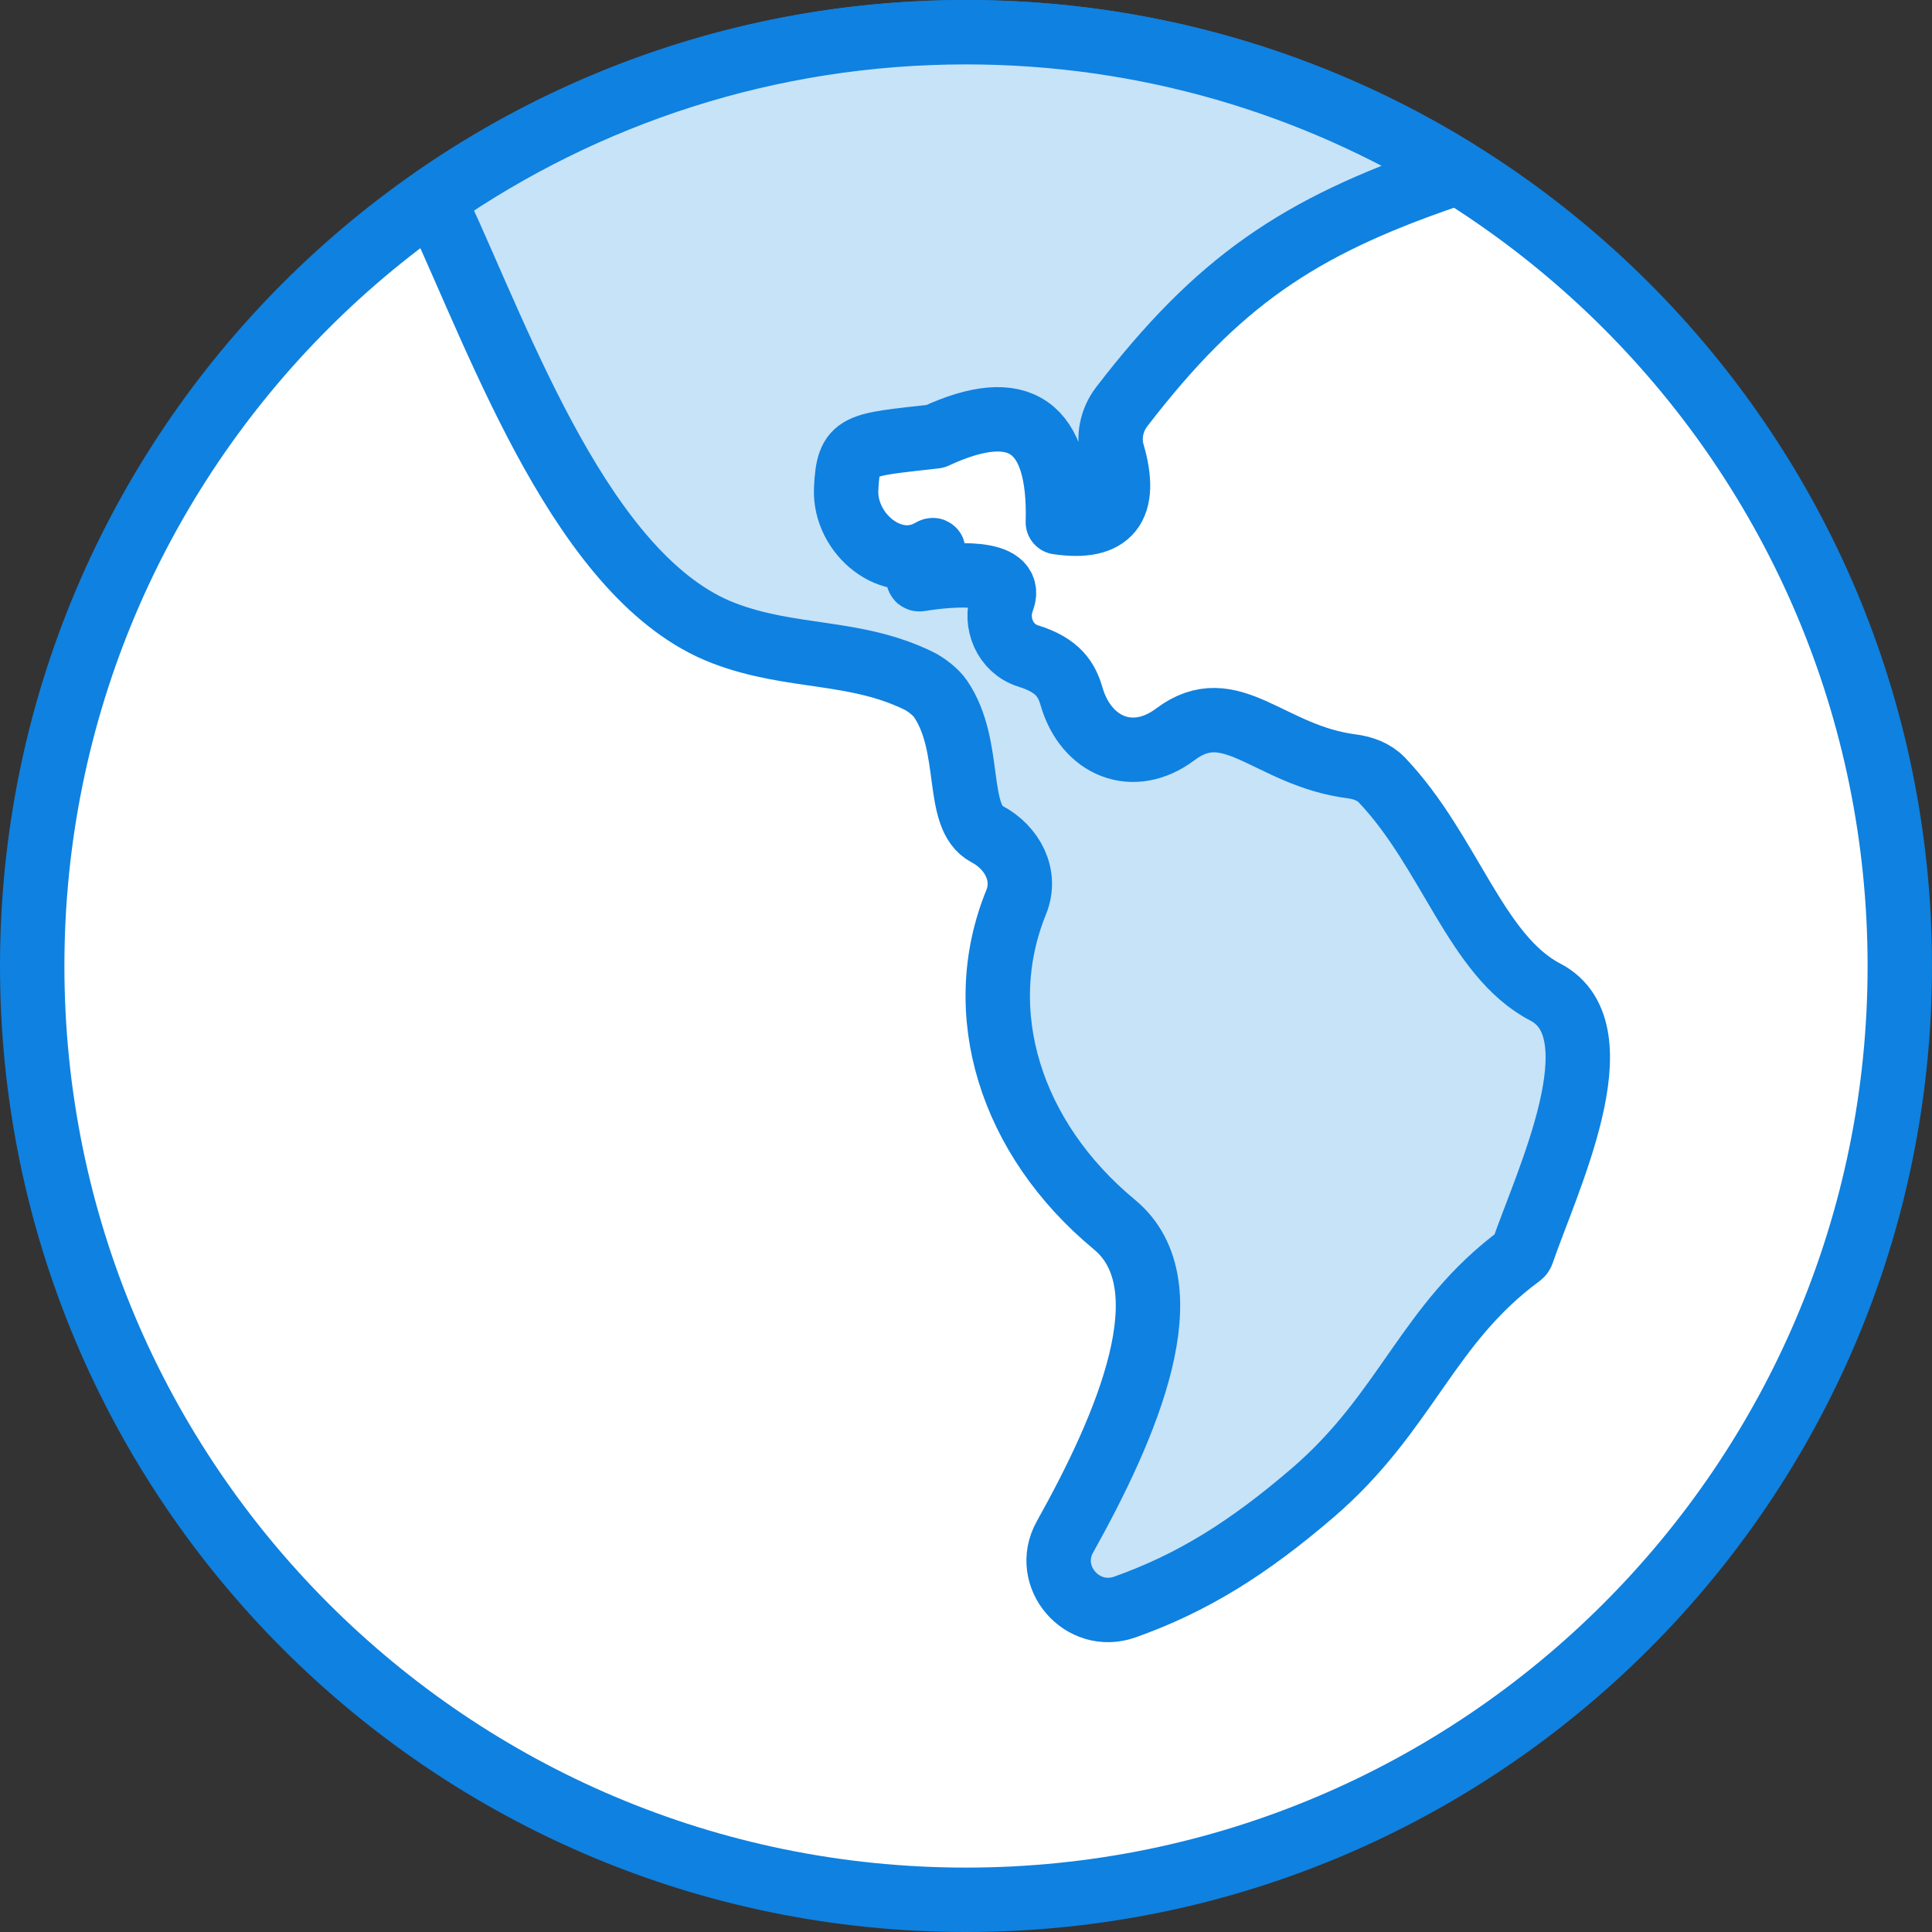
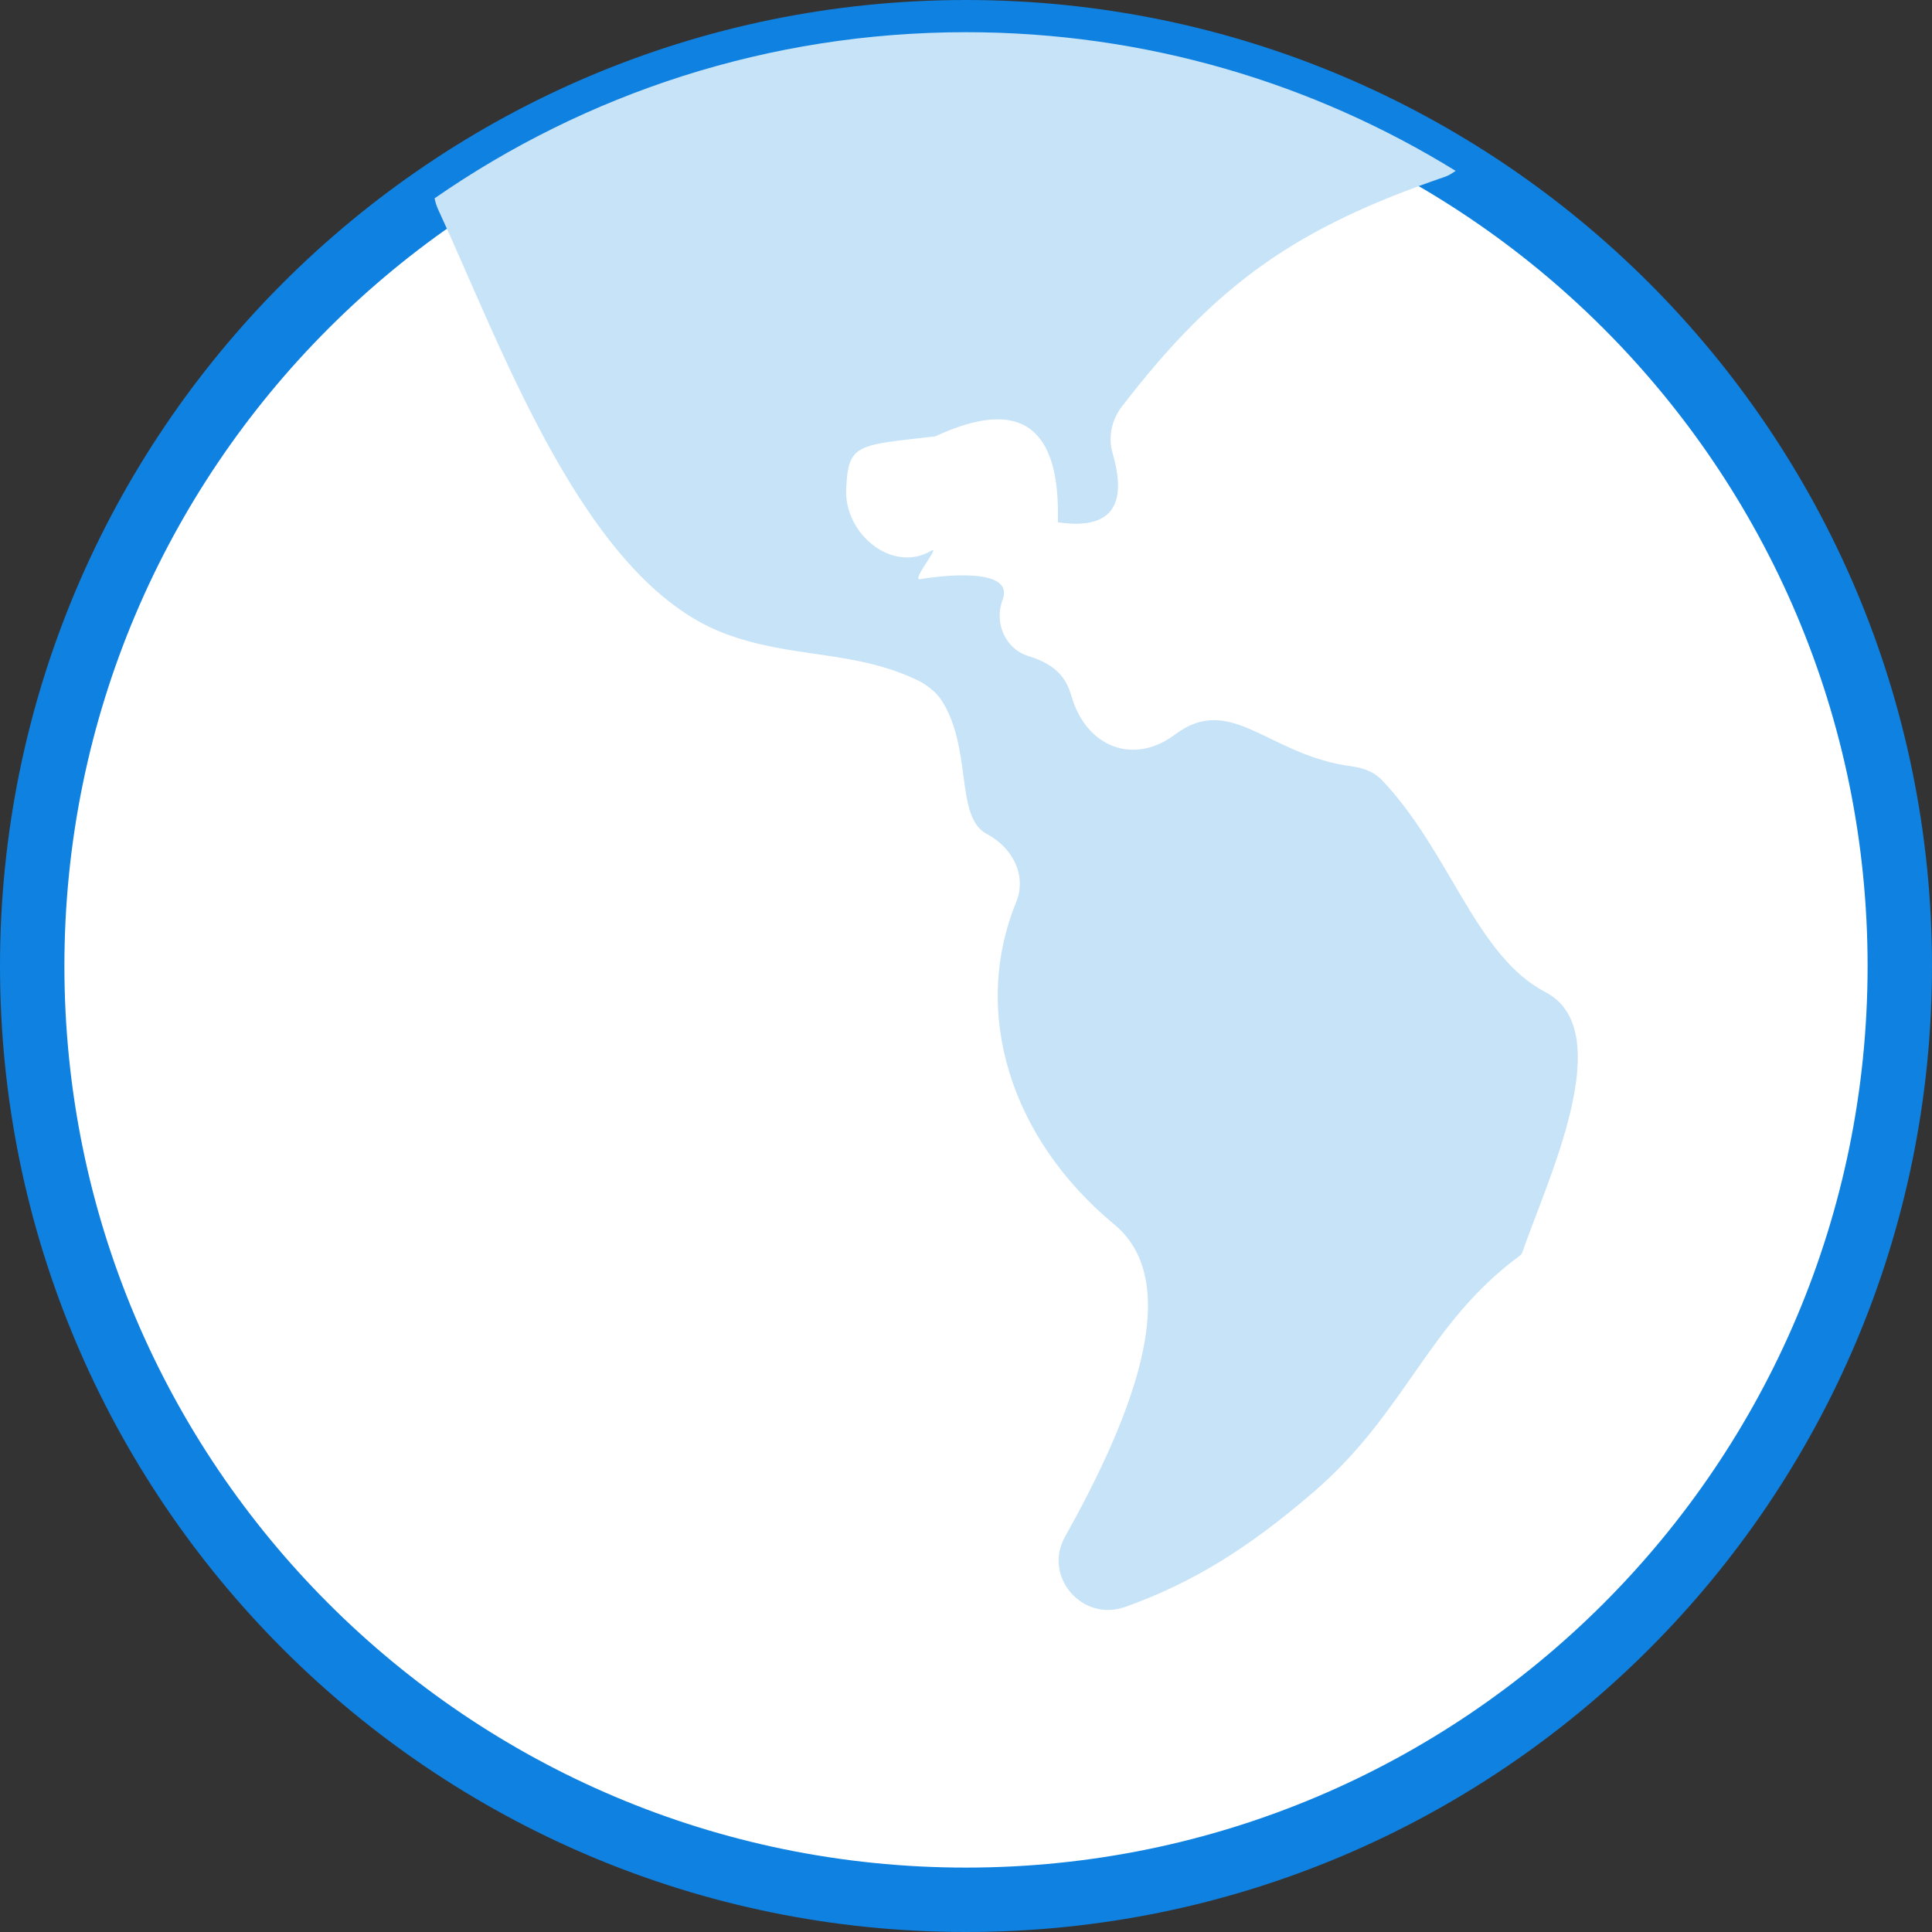
<svg xmlns="http://www.w3.org/2000/svg" width="60px" height="60px" viewBox="0 0 60 60" version="1.1">
  <rect x="0" y="0" width="60" height="60" fill="#333333" stroke="none" />
  <title>87 - Globe (interaction, communication, essential, webby)</title>
  <desc>Created with Sketch.</desc>
  <defs />
  <g id="Page-1" stroke="none" stroke-width="1" fill="none" fill-rule="evenodd">
    <g id="Icons" transform="translate(-480, -3837)">
      <g id="Globe" transform="translate(481, 3838)">
        <path d="M58,29 C58,45.016 45.016,58 29,58 C12.984,58 0,45.016 0,29 C0,12.984 12.984,0 29,0 C45.016,0 58,12.984 58,29 L58,29 Z" id="Fill-244" fill="#FFFFFF" fill-rule="evenodd" />
        <path d="M58,29 C58,45.016 45.016,58 29,58 C12.984,58 0,45.016 0,29 C0,12.984 12.984,0 29,0 C45.016,0 58,12.984 58,29 L58,29 Z" id="Stroke-245" stroke="#0F81E0" stroke-width="2" stroke-linecap="round" stroke-linejoin="round" />
        <path d="M43.887,4.486 C44.007,4.445 44.106,4.374 44.207,4.307 C39.785,1.578 34.578,0 29,0 C22.866,0 17.181,1.909 12.496,5.159 C12.521,5.275 12.554,5.39 12.604,5.499 C14.582,9.762 17.128,16.996 21.473,18.662 C23.586,19.472 25.539,19.167 27.542,20.148 C27.757,20.253 28.069,20.496 28.203,20.694 C29.221,22.183 28.636,24.365 29.645,24.899 C30.444,25.321 30.898,26.184 30.557,27.021 C29.165,30.438 30.369,34.347 33.609,37.03 C35.89,38.918 33.992,43.295 32.073,46.73 C31.387,47.959 32.61,49.378 33.935,48.907 C36.031,48.162 37.766,47.081 39.776,45.352 C42.689,42.847 43.318,40.117 46.206,37.99 C46.238,37.967 46.262,37.938 46.275,37.9 C47.013,35.736 49.306,31.013 46.992,29.81 C44.832,28.688 44.024,25.439 41.916,23.225 C41.674,22.97 41.33,22.845 40.982,22.8 C38.398,22.467 37.236,20.501 35.497,21.808 C34.195,22.787 32.731,22.191 32.277,20.626 C32.129,20.116 31.868,19.661 30.931,19.372 C30.219,19.152 29.873,18.346 30.129,17.647 C30.133,17.637 30.137,17.626 30.14,17.616 C30.484,16.682 28.552,16.824 27.569,16.988 C27.294,17.034 28.228,15.923 27.921,16.104 C26.714,16.816 25.214,15.586 25.278,14.185 C25.344,12.764 25.609,12.832 28.045,12.552 C30.667,11.331 31.936,12.221 31.853,15.22 C33.474,15.46 34.04,14.743 33.551,13.071 C33.409,12.583 33.523,12.037 33.834,11.634 C36.82,7.749 39.315,6.055 43.887,4.486 L43.887,4.486 Z" id="Fill-491" fill="#C6E3F8" fill-rule="evenodd" />
-         <path d="M43.887,4.486 C44.007,4.445 44.106,4.374 44.207,4.307 C39.785,1.578 34.578,0 29,0 C22.866,0 17.181,1.909 12.496,5.159 C12.521,5.275 12.554,5.39 12.604,5.499 C14.582,9.762 17.128,16.996 21.473,18.662 C23.586,19.472 25.539,19.167 27.542,20.148 C27.757,20.253 28.069,20.496 28.203,20.694 C29.221,22.183 28.636,24.365 29.645,24.899 C30.444,25.321 30.898,26.184 30.557,27.021 C29.165,30.438 30.369,34.347 33.609,37.03 C35.89,38.918 33.992,43.295 32.073,46.73 C31.387,47.959 32.61,49.378 33.935,48.907 C36.031,48.162 37.766,47.081 39.776,45.352 C42.689,42.847 43.318,40.117 46.206,37.99 C46.238,37.967 46.262,37.938 46.275,37.9 C47.013,35.736 49.306,31.013 46.992,29.81 C44.832,28.688 44.024,25.439 41.916,23.225 C41.674,22.97 41.33,22.845 40.982,22.8 C38.398,22.467 37.236,20.501 35.497,21.808 C34.195,22.787 32.731,22.191 32.277,20.626 C32.129,20.116 31.868,19.661 30.931,19.372 C30.219,19.152 29.873,18.346 30.129,17.647 C30.133,17.637 30.137,17.626 30.14,17.616 C30.484,16.682 28.552,16.824 27.569,16.988 C27.294,17.034 28.228,15.923 27.921,16.104 C26.714,16.816 25.214,15.586 25.278,14.185 C25.344,12.764 25.609,12.832 28.045,12.552 C30.667,11.331 31.936,12.221 31.853,15.22 C33.474,15.46 34.04,14.743 33.551,13.071 C33.409,12.583 33.523,12.037 33.834,11.634 C36.82,7.749 39.315,6.055 43.887,4.486 L43.887,4.486 Z" id="Stroke-492" stroke="#0F81E0" stroke-width="2" stroke-linecap="round" stroke-linejoin="round" />
      </g>
    </g>
  </g>
</svg>